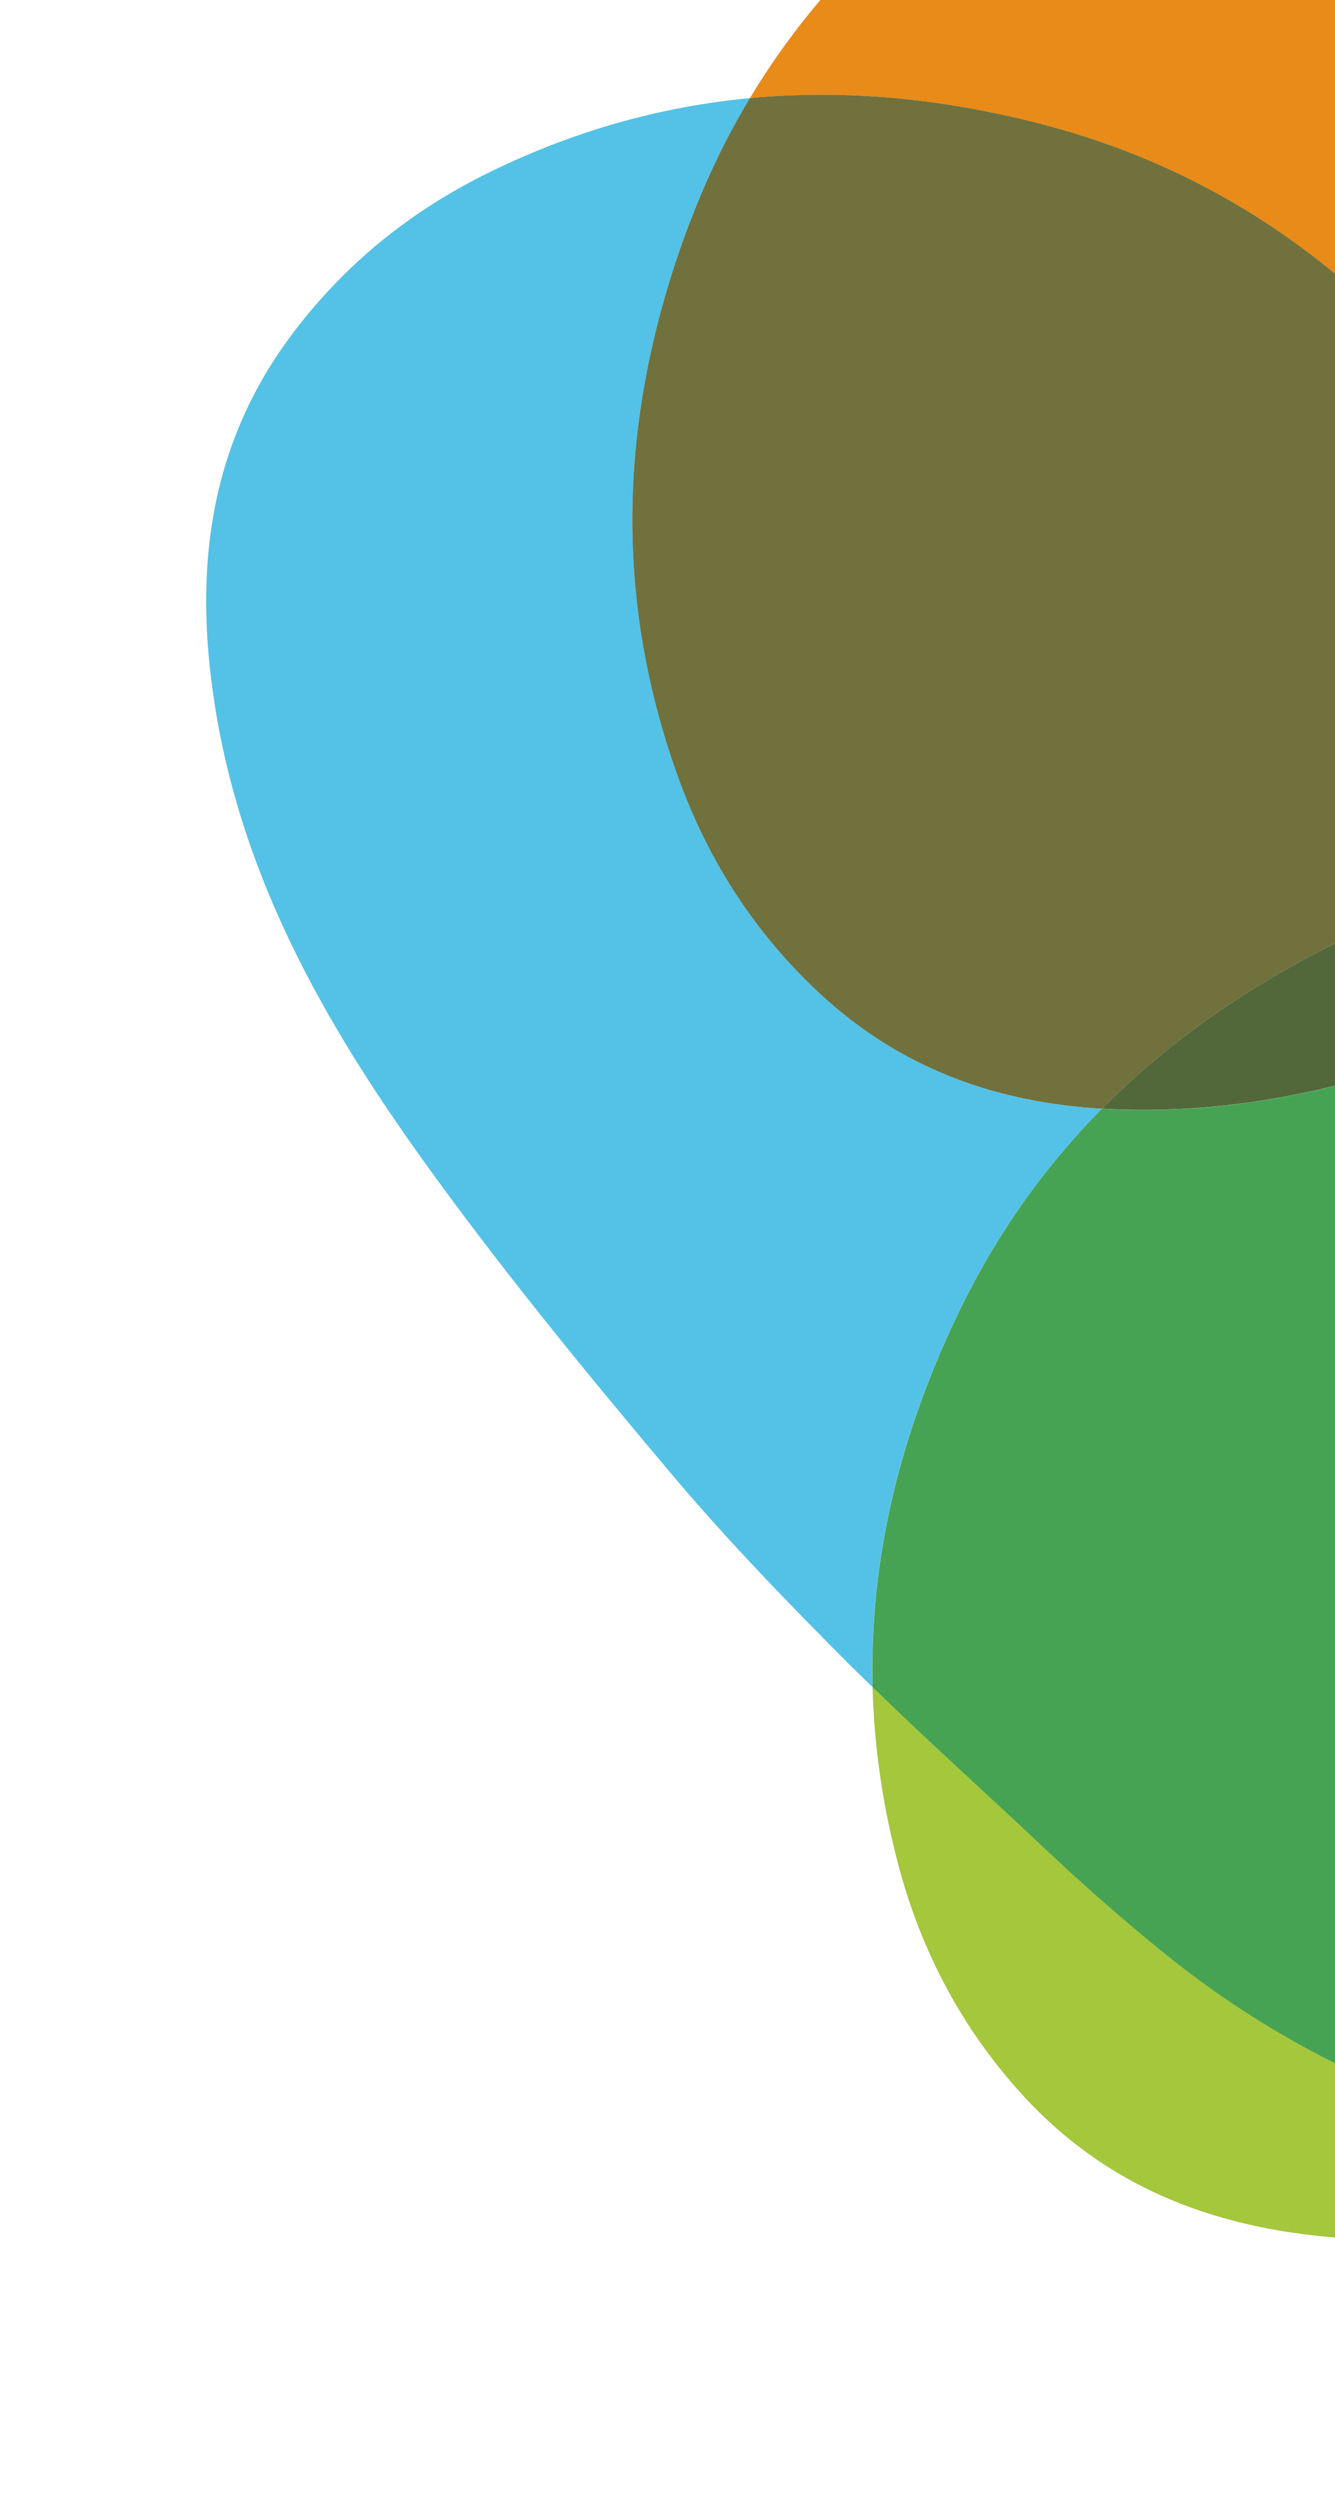
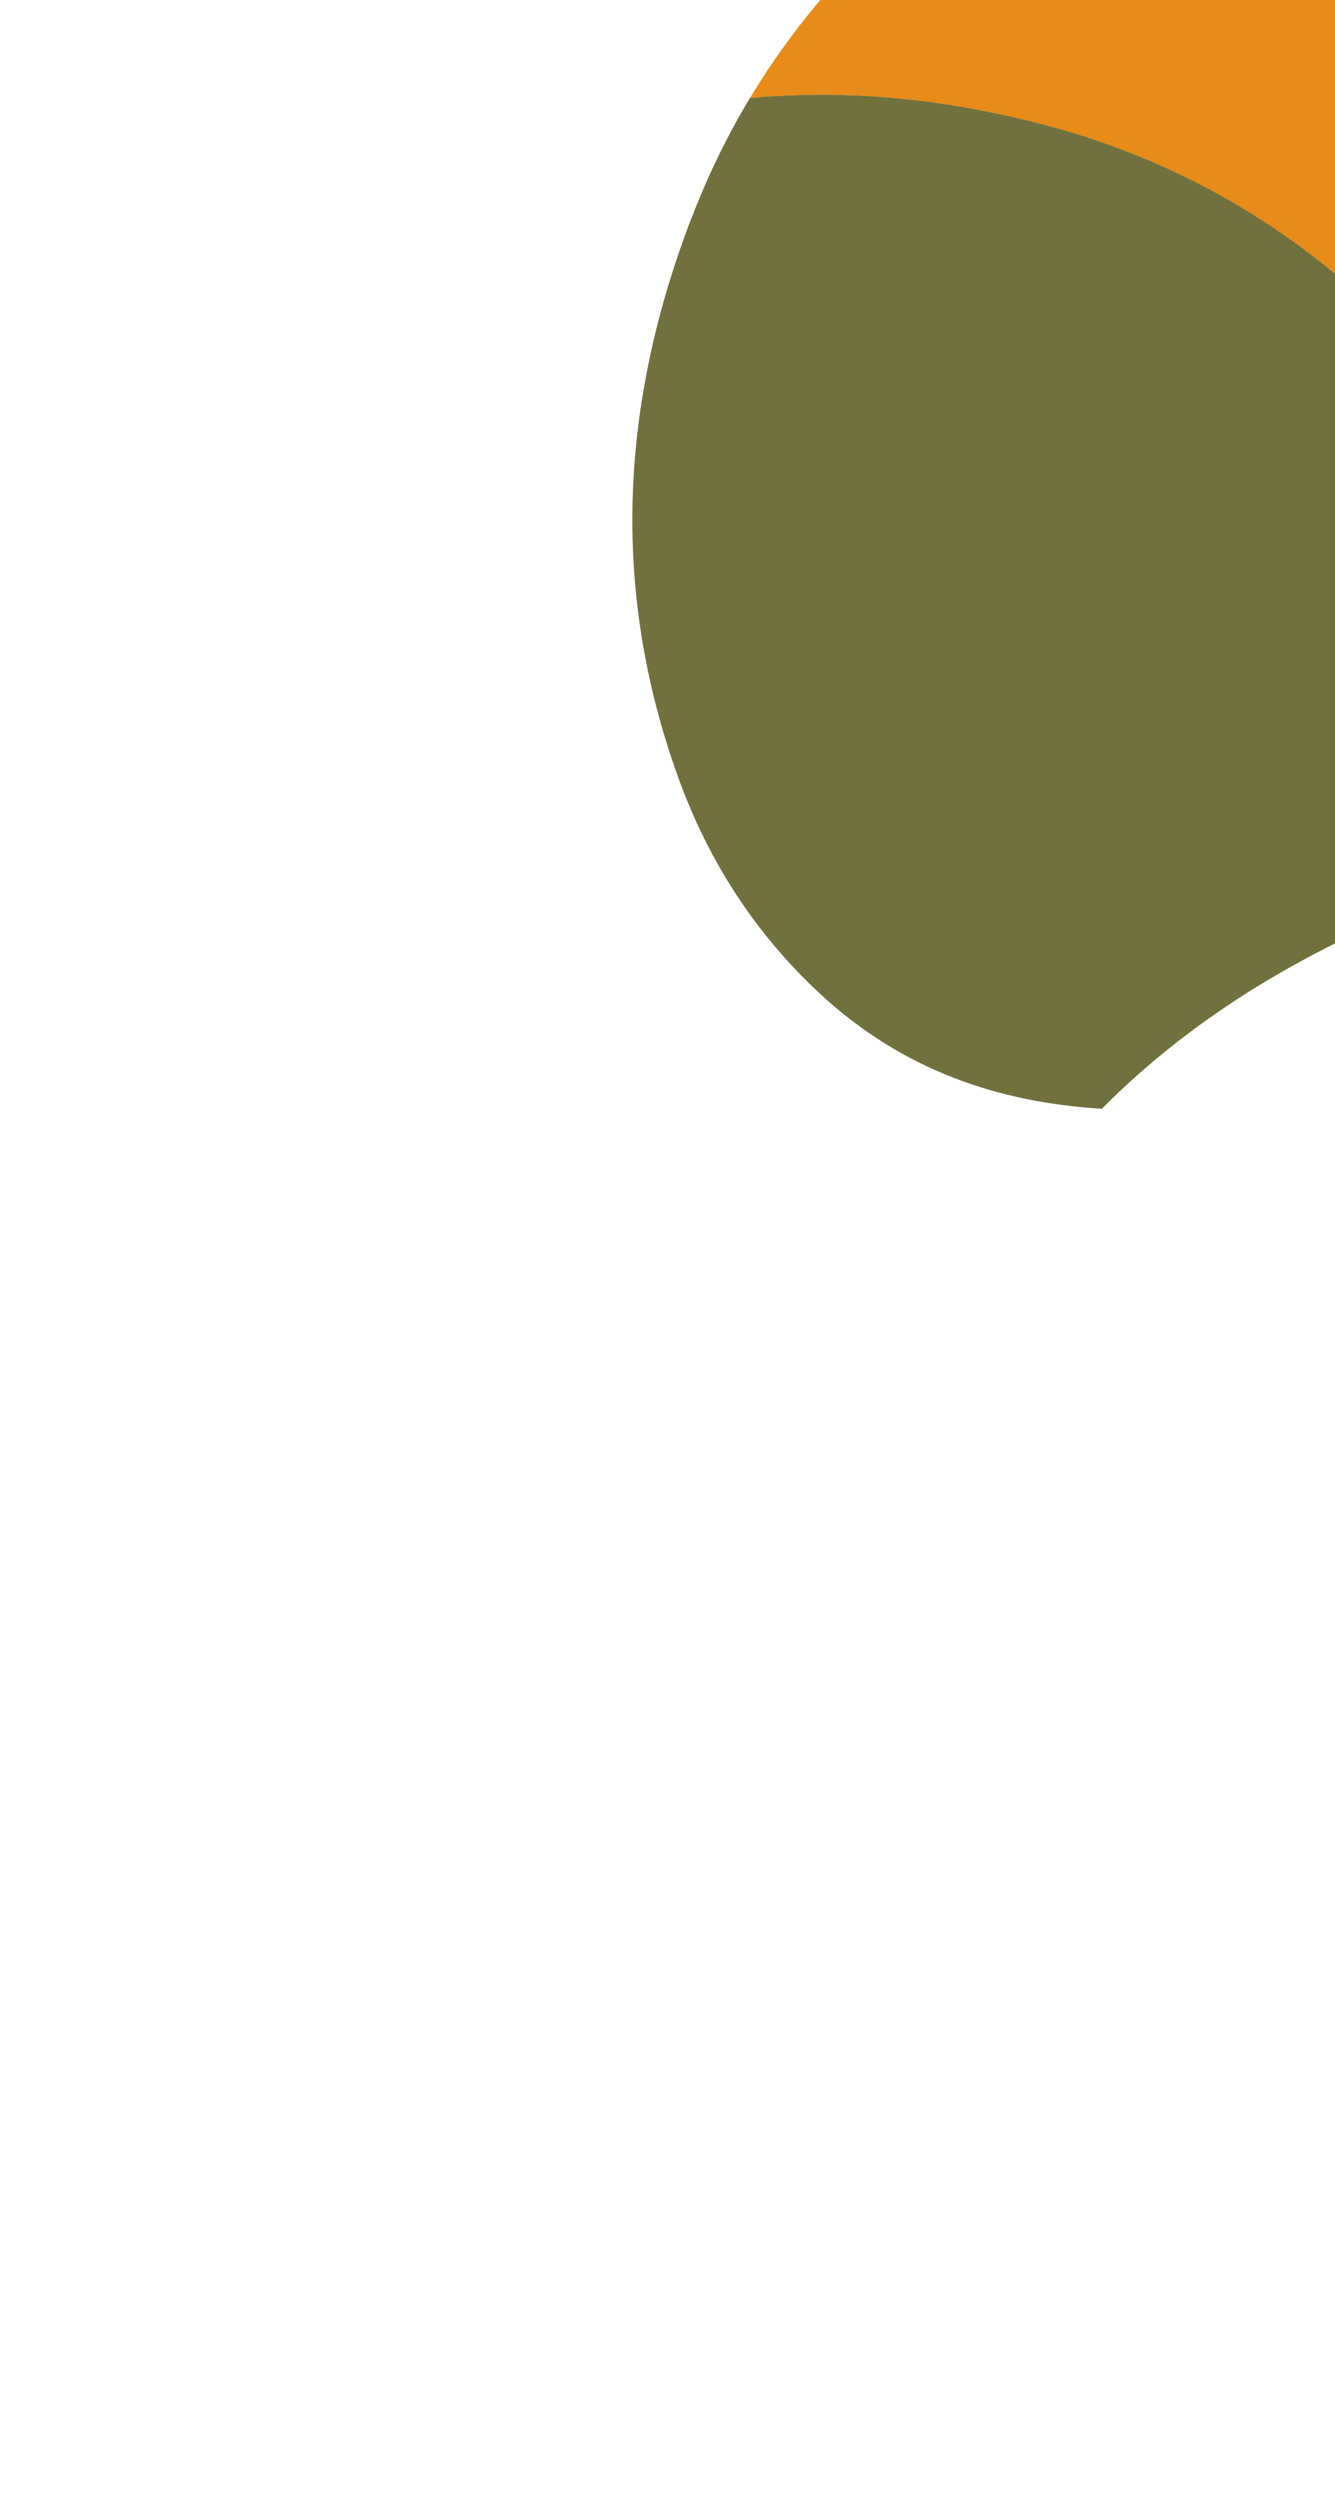
<svg xmlns="http://www.w3.org/2000/svg" id="Layer_1" data-name="Layer 1" viewBox="0 0 164 307">
  <defs>
    <clipPath id="clippath">
      <rect x="43.2" y="-46.53" width="337.18" height="303.04" transform="translate(-23.59 83.15) rotate(-21.07)" style="fill: none;" />
    </clipPath>
  </defs>
  <g style="clip-path: url(#clippath);">
    <g>
-       <path d="M230.09,259.63c14.08-6.58,27.77-13.95,41.32-21.49,9.42-5.24,18.45-11.13,27.38-17.13,8.7-5.85,17.03-12.23,25.55-18.34,2.93-2.11,5.83-4.25,8.68-6.45-16.02,1.5-31.65-1.35-46.87-7.5-29.47-11.91-47.02-35.55-58.58-64.53-2.42-6.06-4.52-12.19-6.37-18.36-3.13,1.97-6.29,3.91-9.46,5.81,7.43,23.09,11.2,47.38,11.84,72.65.41,15.92-.15,31.82-3.16,47.65-1.79,9.42-4.96,18.21-12.84,24.45-7,5.54-14.89,6.65-22.79,4.68-1.26-.31-2.52-.66-3.77-1.03-13.83-4.09-26.6-11.02-37.83-20.07-5.43-4.38-10.65-9.01-15.74-13.81-6.74-6.35-13.63-12.54-20.26-19,.18,7.21,1.22,14.57,3.22,22.06,2.79,10.39,7.71,19.84,15.16,28,11.49,12.6,26.14,17.12,42.19,17.79,22.63.94,42.87-6.29,62.35-15.39Z" style="fill: #a4c73c;" />
-       <path d="M117.74,161.2c4.69-9.73,10.65-17.99,17.63-25.04-12.63-.77-24.39-4.68-34.54-14.05-8.11-7.49-13.83-16.48-17.49-26.6-8.49-23.45-6.93-46.29,1.49-68.42,2.05-5.39,4.5-10.39,7.3-15.04-10.73,1.01-21.39,3.91-31.96,9.08-9.66,4.72-17.97,11.37-24.53,20.24-10.14,13.7-11.75,28.95-9.31,44.84,3.43,22.41,14.43,40.9,27.1,58.3,9.16,12.57,19.03,24.61,29.03,36.47,6.95,8.25,14.47,16,22.07,23.61.87.87,1.77,1.72,2.65,2.58-.39-15.98,3.48-31.29,10.56-45.97Z" style="fill: #54c2e6;" />
-       <path d="M143.18,239.99c11.23,9.05,24,15.98,37.83,20.07,1.25.37,2.5.71,3.77,1.03,7.9,1.97,15.8.86,22.79-4.68,7.89-6.24,11.05-15.03,12.84-24.45,3.01-15.83,3.57-31.74,3.16-47.65-.65-25.27-4.42-49.56-11.85-72.66-2.18,1.31-4.35,2.62-6.54,3.89-18.63,10.73-38.17,19.68-60.8,20.68-3.04.13-6.05.13-9.01-.06-6.98,7.05-12.93,15.31-17.62,25.04-7.08,14.69-10.95,29.99-10.56,45.98,6.63,6.47,13.52,12.65,20.26,19,5.09,4.81,10.31,9.44,15.74,13.82Z" style="fill: #47a354;" />
+       <path d="M143.18,239.99Z" style="fill: #47a354;" />
      <path d="M194.55,71.93c5.25,9.48,9.71,19.22,13.47,29.2,3.74-.79,7.49-1.48,11.25-2.07-7.68-28.94-9.44-59.03-6.3-90,1.61-15.84,4.18-31.54,9.16-46.86,1.44-4.41,3.18-8.63,5.56-12.4-27.51,1.19-54.11,6.73-79.58,17.47-23.52,9.91-43.36,23.78-55.99,44.79,12-1.14,24.08.1,36.17,3.28,30.73,8.09,51.13,29.31,66.26,56.6" style="fill: #e88b19;" />
      <path d="M84.82,27.09c-8.42,22.12-9.98,44.96-1.49,68.42,3.66,10.12,9.38,19.11,17.49,26.6,10.15,9.37,21.91,13.28,34.54,14.05,13.55-13.69,30.98-22.8,50.55-29.14,7.32-2.37,14.69-4.32,22.11-5.89-3.76-9.98-8.22-19.72-13.47-29.2-15.13-27.29-35.53-48.52-66.26-56.6-12.09-3.18-24.16-4.41-36.17-3.28-2.8,4.65-5.24,9.65-7.29,15.04Z" style="fill: #70713d;" />
-       <path d="M185.92,107.02c-19.58,6.34-37,15.44-50.55,29.13,2.96.18,5.97.19,9.01.06,22.63-1,42.17-9.95,60.8-20.68,2.2-1.27,4.37-2.58,6.55-3.89-1.14-3.53-2.38-7.04-3.7-10.51-7.42,1.57-14.79,3.52-22.11,5.89Z" style="fill: #52683a;" />
    </g>
  </g>
</svg>